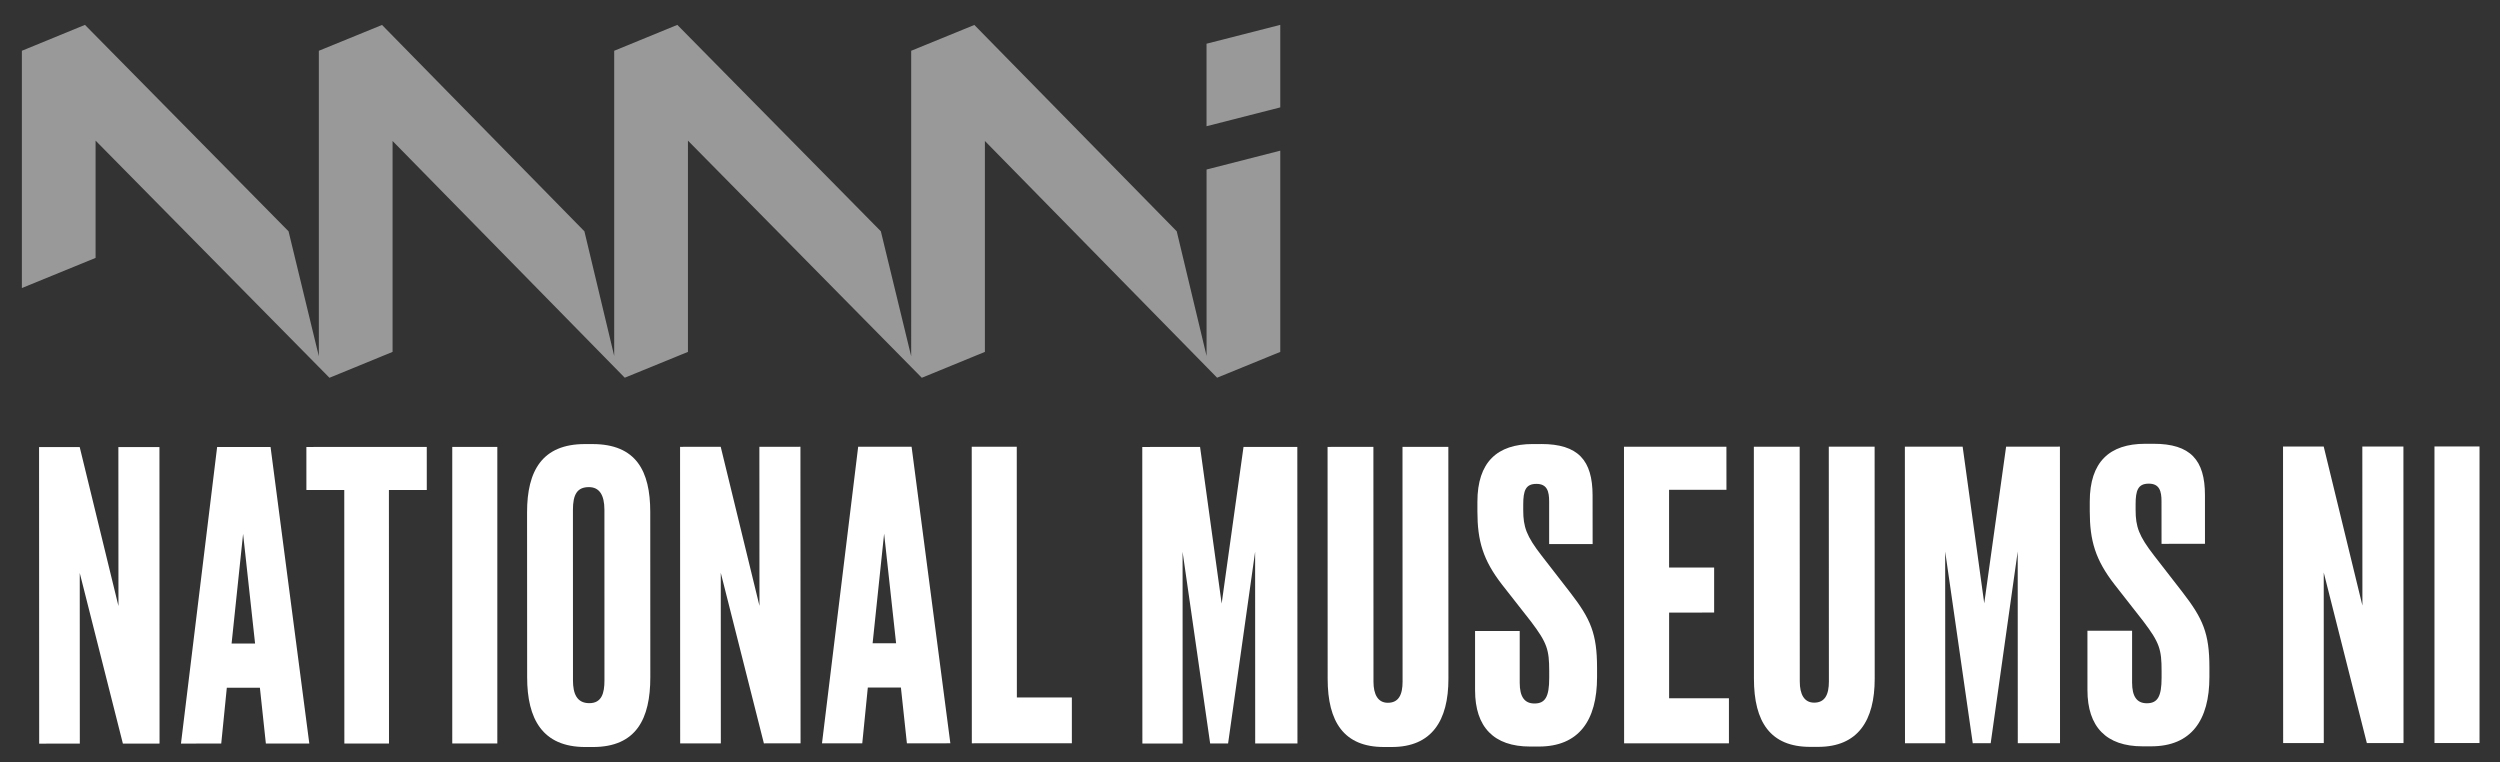
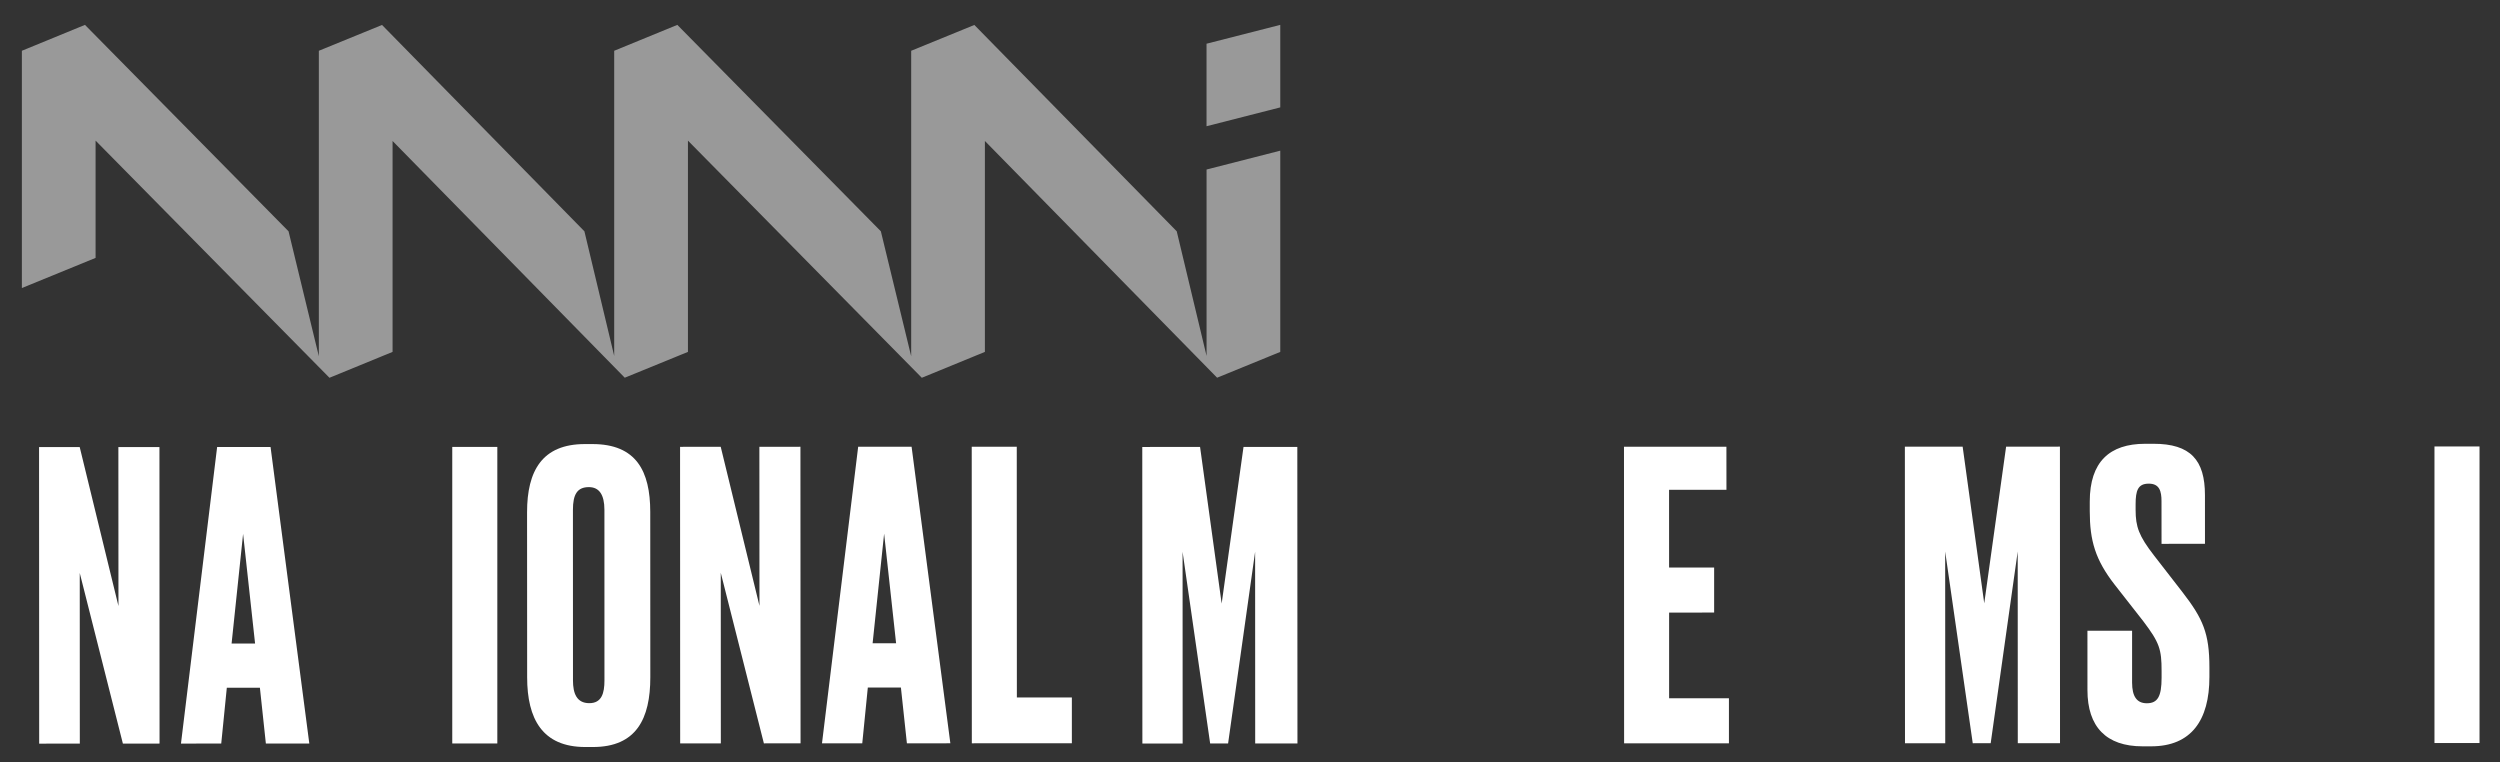
<svg xmlns="http://www.w3.org/2000/svg" version="1.1" id="Layer_1" x="0px" y="0px" width="149.25px" height="45.5px" viewBox="0 0 149.25 45.5" enable-background="new 0 0 149.25 45.5" xml:space="preserve">
  <rect x="0" y="0" width="149.25" height="45.5" fill="#333333" stroke="none" />
  <g>
    <polygon opacity="0.5" fill="#FFFFFF" points="55.032,22.553 41.07,8.395 41.07,21.008 37.298,22.549 23.436,8.416 23.436,21.008    19.669,22.553 5.706,8.395 5.706,15.396 1.306,17.196 1.306,3.031 5.072,1.485 17.226,13.809 19.035,21.271 19.035,3.031    22.807,1.49 34.889,13.809 36.668,21.25 36.668,3.031 40.436,1.485 52.587,13.809 54.398,21.271 54.398,3.031 58.169,1.49    70.251,13.809 72.032,21.25 72.032,10.12 76.432,8.995 76.432,21.008 72.661,22.549 58.798,8.416 58.798,21.008  " />
    <polygon opacity="0.5" fill="#FFFFFF" points="76.432,1.485 72.03,2.61 72.03,7.536 76.432,6.411  " />
    <polygon fill="#FFFFFF" points="4.758,26.689 7.072,36.182 7.067,26.688 9.519,26.688 9.525,44.391 7.336,44.392 4.761,34.207    4.765,44.394 2.339,44.395 2.332,26.689  " />
    <path fill="#FFFFFF" d="M15.516,41.058h-1.975l-0.333,3.331l-2.404,0.003l2.159-17.706l3.189-0.002l2.314,17.705h-2.594   L15.516,41.058z M13.826,38.418h1.402l-0.715-6.546L13.826,38.418z" />
-     <polygon fill="#FFFFFF" points="25.478,26.682 25.479,29.252 23.218,29.253 23.223,44.387 20.558,44.387 20.553,29.254    18.292,29.254 18.291,26.684  " />
    <rect x="27" y="26.681" fill="#FFFFFF" width="2.69" height="17.704" />
    <path fill="#FFFFFF" d="M38.824,40.431c0.001,2.475-0.832,4.165-3.425,4.166h-0.454c-2.57,0.001-3.474-1.688-3.474-4.163   l-0.005-9.852c-0.001-2.475,0.902-4.07,3.449-4.071h0.453c2.617-0.001,3.45,1.616,3.452,4.044L38.824,40.431z M36.084,30.438   c-0.001-0.904-0.311-1.357-0.929-1.357c-0.69,0.001-0.952,0.43-0.951,1.357l0.003,10.186c0,0.762,0.214,1.355,0.976,1.355   c0.737,0,0.904-0.595,0.903-1.357L36.084,30.438z" />
    <polygon fill="#FFFFFF" points="43.027,26.674 45.34,36.169 45.335,26.674 47.786,26.672 47.793,44.378 45.604,44.379    43.03,34.195 43.034,44.379 40.606,44.38 40.6,26.676  " />
    <path fill="#FFFFFF" d="M53.784,41.044l-1.975,0.001l-0.332,3.332h-2.404l2.16-17.705l3.189-0.002l2.314,17.705l-2.594,0.002   L53.784,41.044z M52.095,38.404h1.402l-0.715-6.545L52.095,38.404z" />
    <polygon fill="#FFFFFF" points="60.701,26.669 60.707,41.637 63.99,41.637 63.99,44.373 58.018,44.375 58.012,26.67  " />
    <polygon fill="#FFFFFF" points="68.194,26.684 71.644,26.683 72.933,36.033 74.238,26.681 77.45,26.681 77.458,44.385    74.935,44.385 74.931,32.939 73.317,44.385 72.246,44.387 70.6,32.941 70.604,44.387 68.2,44.389  " />
-     <path fill="#FFFFFF" d="M79.256,26.68l2.736-0.002l0.005,14.017c0,0.762,0.263,1.261,0.857,1.261c0.644,0,0.88-0.477,0.88-1.262   l-0.005-14.016l2.737-0.001l0.005,13.849c0.001,2.5-0.998,4.07-3.378,4.07h-0.475c-2.381,0.002-3.357-1.497-3.357-4.068   L79.256,26.68z" />
-     <path fill="#FFFFFF" d="M92.006,26.508c2.213-0.002,3.07,0.975,3.071,3.068l0.003,2.903l-2.596,0.001v-2.546   c0-0.597-0.12-1.048-0.762-1.046c-0.643,0-0.785,0.404-0.785,1.236v0.334c0,1,0.191,1.546,1.096,2.712l1.715,2.212   c1.214,1.57,1.594,2.451,1.596,4.474v0.571c0,2.594-1.094,4.141-3.473,4.142h-0.523c-2.166,0.001-3.284-1.164-3.286-3.354   l-0.001-3.545h2.666v3.092c0,0.834,0.286,1.237,0.881,1.237c0.643,0,0.881-0.403,0.88-1.523v-0.404   c-0.001-1.284-0.12-1.688-1.095-2.974l-1.715-2.188c-1.143-1.475-1.477-2.616-1.477-4.378v-0.57   c-0.002-2.381,1.188-3.452,3.306-3.453H92.006z" />
    <polygon fill="#FFFFFF" points="103.067,26.67 103.069,29.24 99.643,29.24 99.645,33.881 102.334,33.881 102.334,36.57    99.646,36.571 99.646,41.688 103.217,41.688 103.217,44.375 96.959,44.377 96.952,26.672  " />
-     <path fill="#FFFFFF" d="M104.705,26.67h2.736l0.006,14.016c0,0.763,0.262,1.262,0.858,1.262c0.642,0,0.88-0.478,0.88-1.262   l-0.006-14.018h2.736l0.005,13.85c0.001,2.498-0.998,4.069-3.377,4.07h-0.477c-2.38,0-3.355-1.498-3.356-4.068L104.705,26.67z" />
    <polygon fill="#FFFFFF" points="113.721,26.668 117.17,26.666 118.459,36.018 119.765,26.665 122.978,26.664 122.983,44.369    120.462,44.37 120.457,32.924 118.844,44.37 117.773,44.371 116.127,32.925 116.131,44.371 113.728,44.372  " />
    <path fill="#FFFFFF" d="M128.566,26.494c2.213-0.002,3.07,0.976,3.07,3.068l0.001,2.904l-2.593,0.001l-0.002-2.546   c0-0.596-0.119-1.048-0.761-1.047c-0.644,0-0.785,0.404-0.785,1.237v0.333c0.001,1,0.191,1.547,1.095,2.713l1.715,2.211   c1.215,1.572,1.596,2.451,1.596,4.475v0.571c0.002,2.593-1.093,4.141-3.473,4.142h-0.521c-2.166,0-3.286-1.164-3.287-3.354   l-0.001-3.546l2.666-0.001v3.093c0,0.834,0.286,1.237,0.881,1.237c0.643,0,0.88-0.404,0.88-1.522v-0.405   c0-1.285-0.119-1.689-1.096-2.975l-1.713-2.188c-1.145-1.475-1.479-2.616-1.479-4.378v-0.57c-0.001-2.381,1.189-3.452,3.307-3.453   H128.566z" />
-     <polygon fill="#FFFFFF" points="138.725,26.658 141.036,36.152 141.031,26.656 143.484,26.656 143.49,44.361 141.301,44.361    138.727,34.178 138.73,44.363 136.304,44.363 136.297,26.659  " />
    <rect x="145.338" y="26.654" fill="#FFFFFF" width="2.689" height="17.705" />
  </g>
</svg>